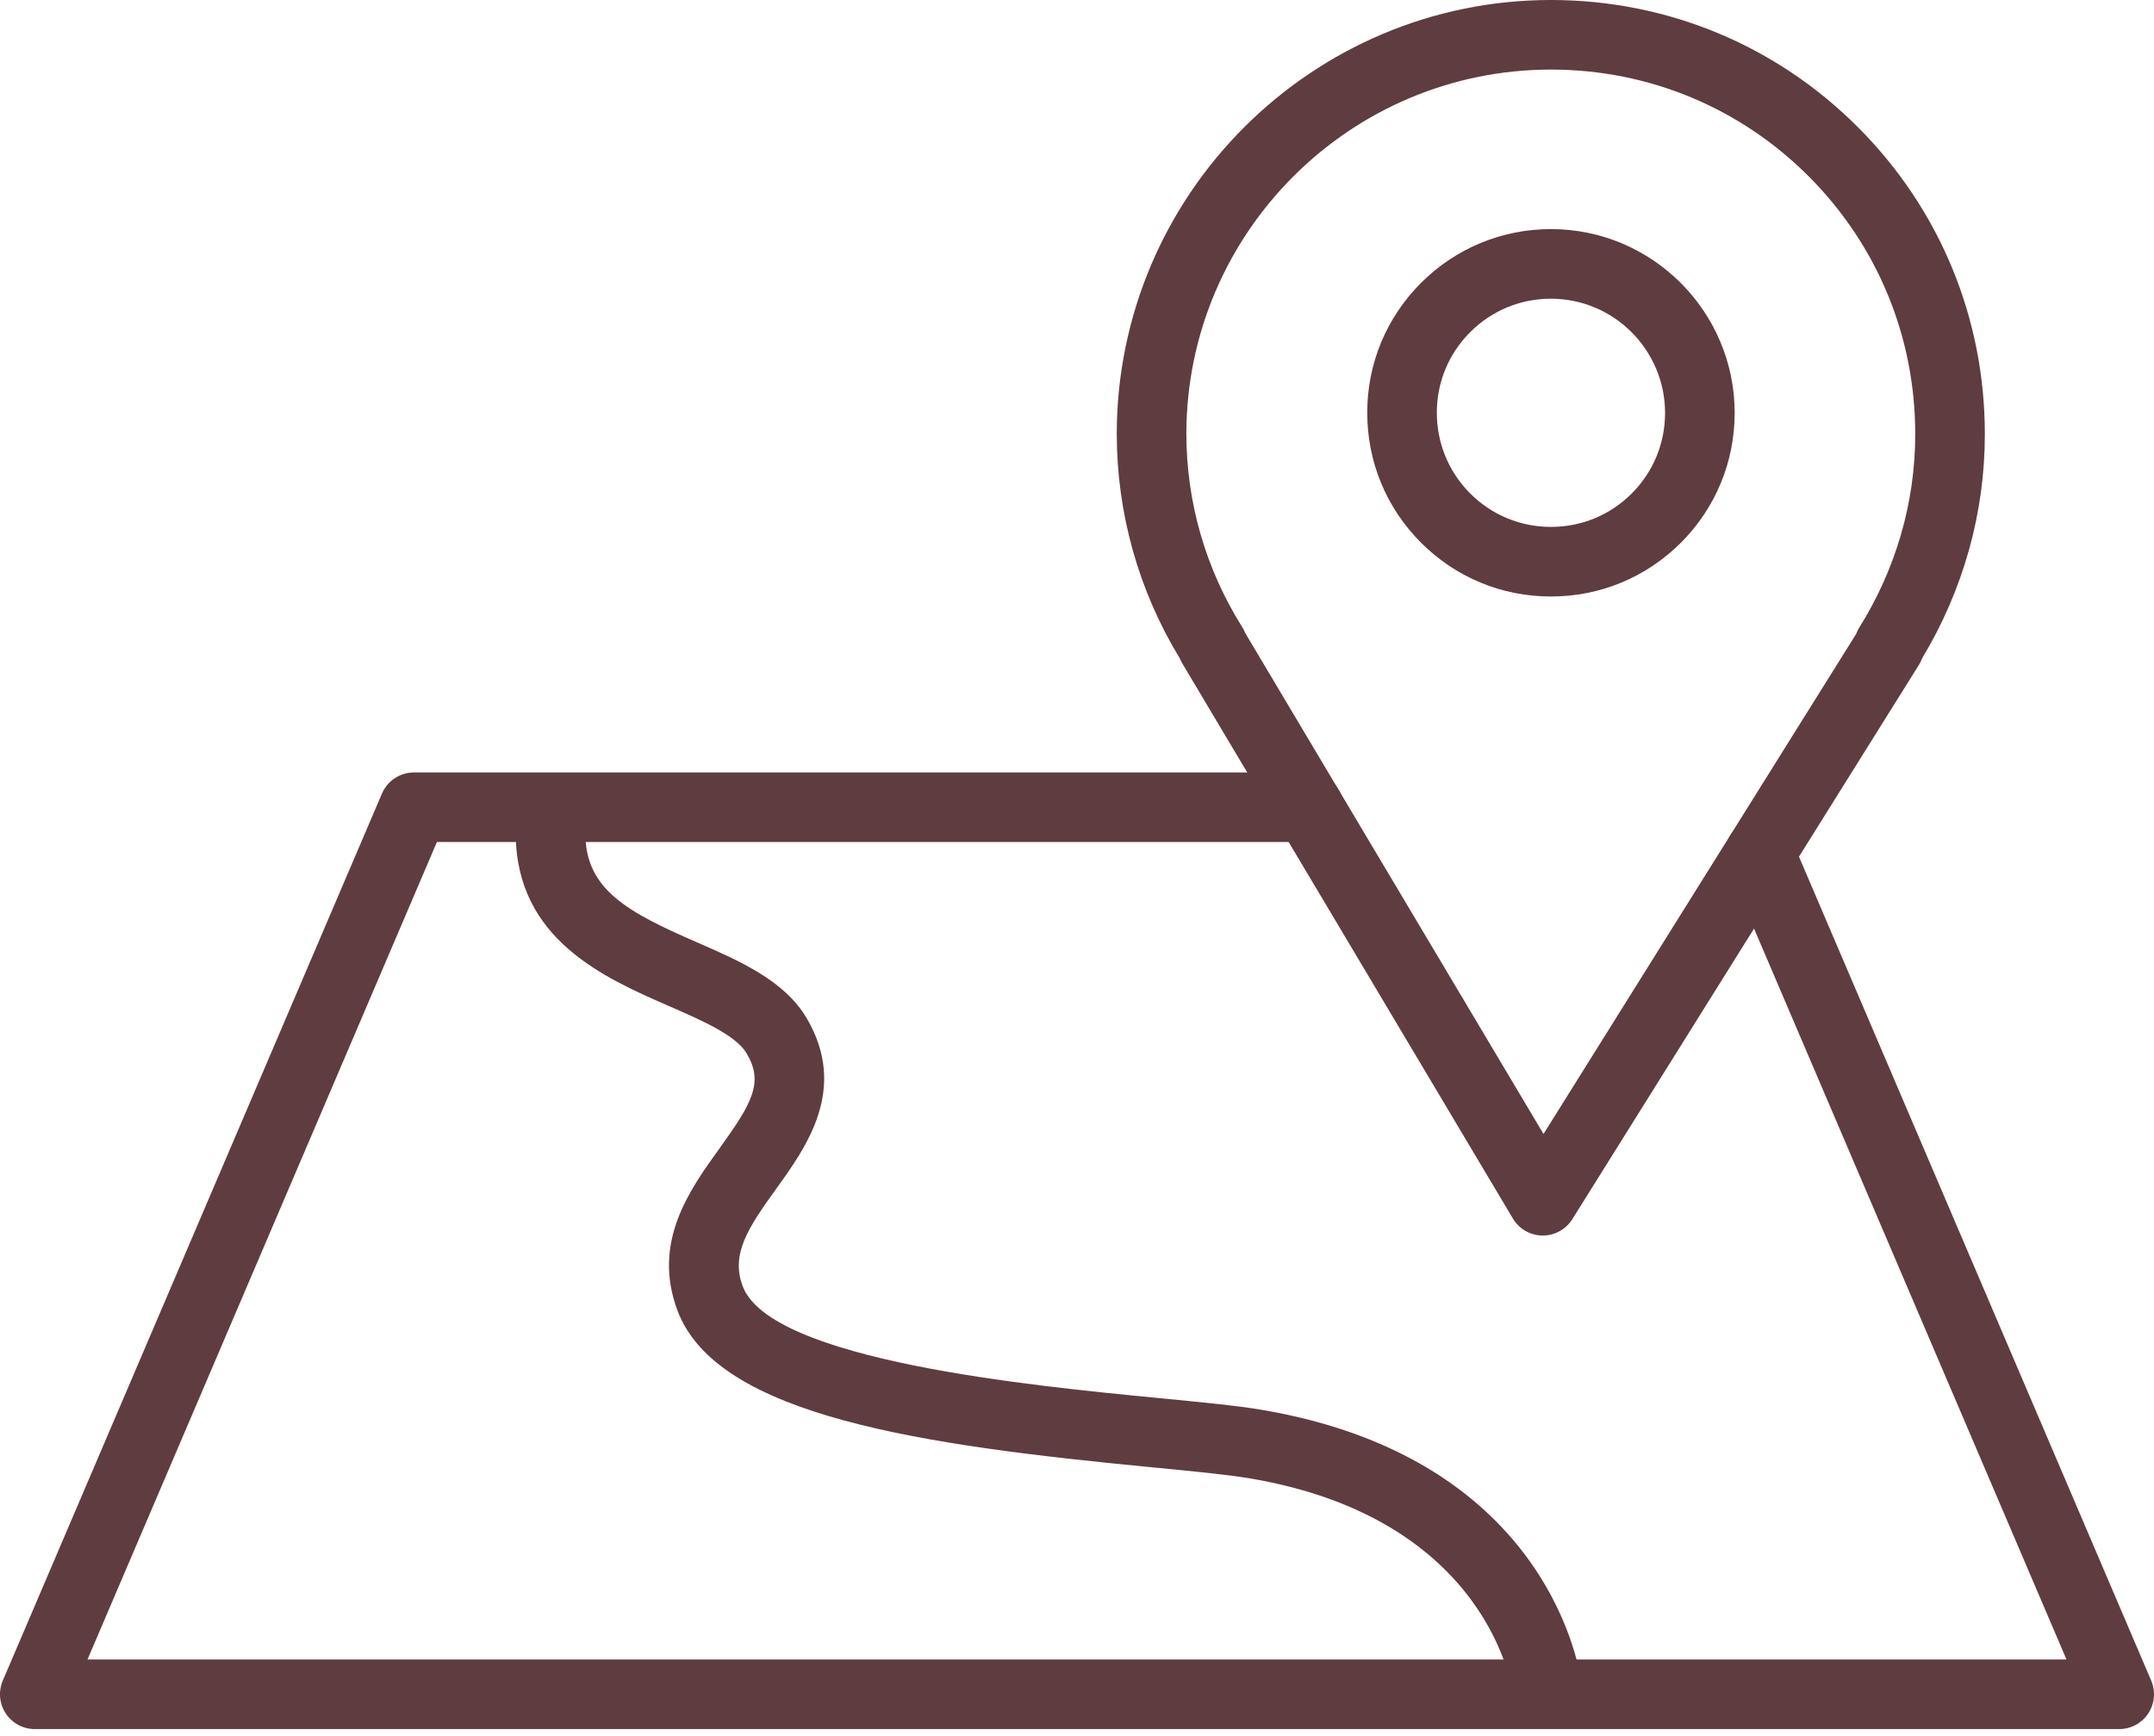
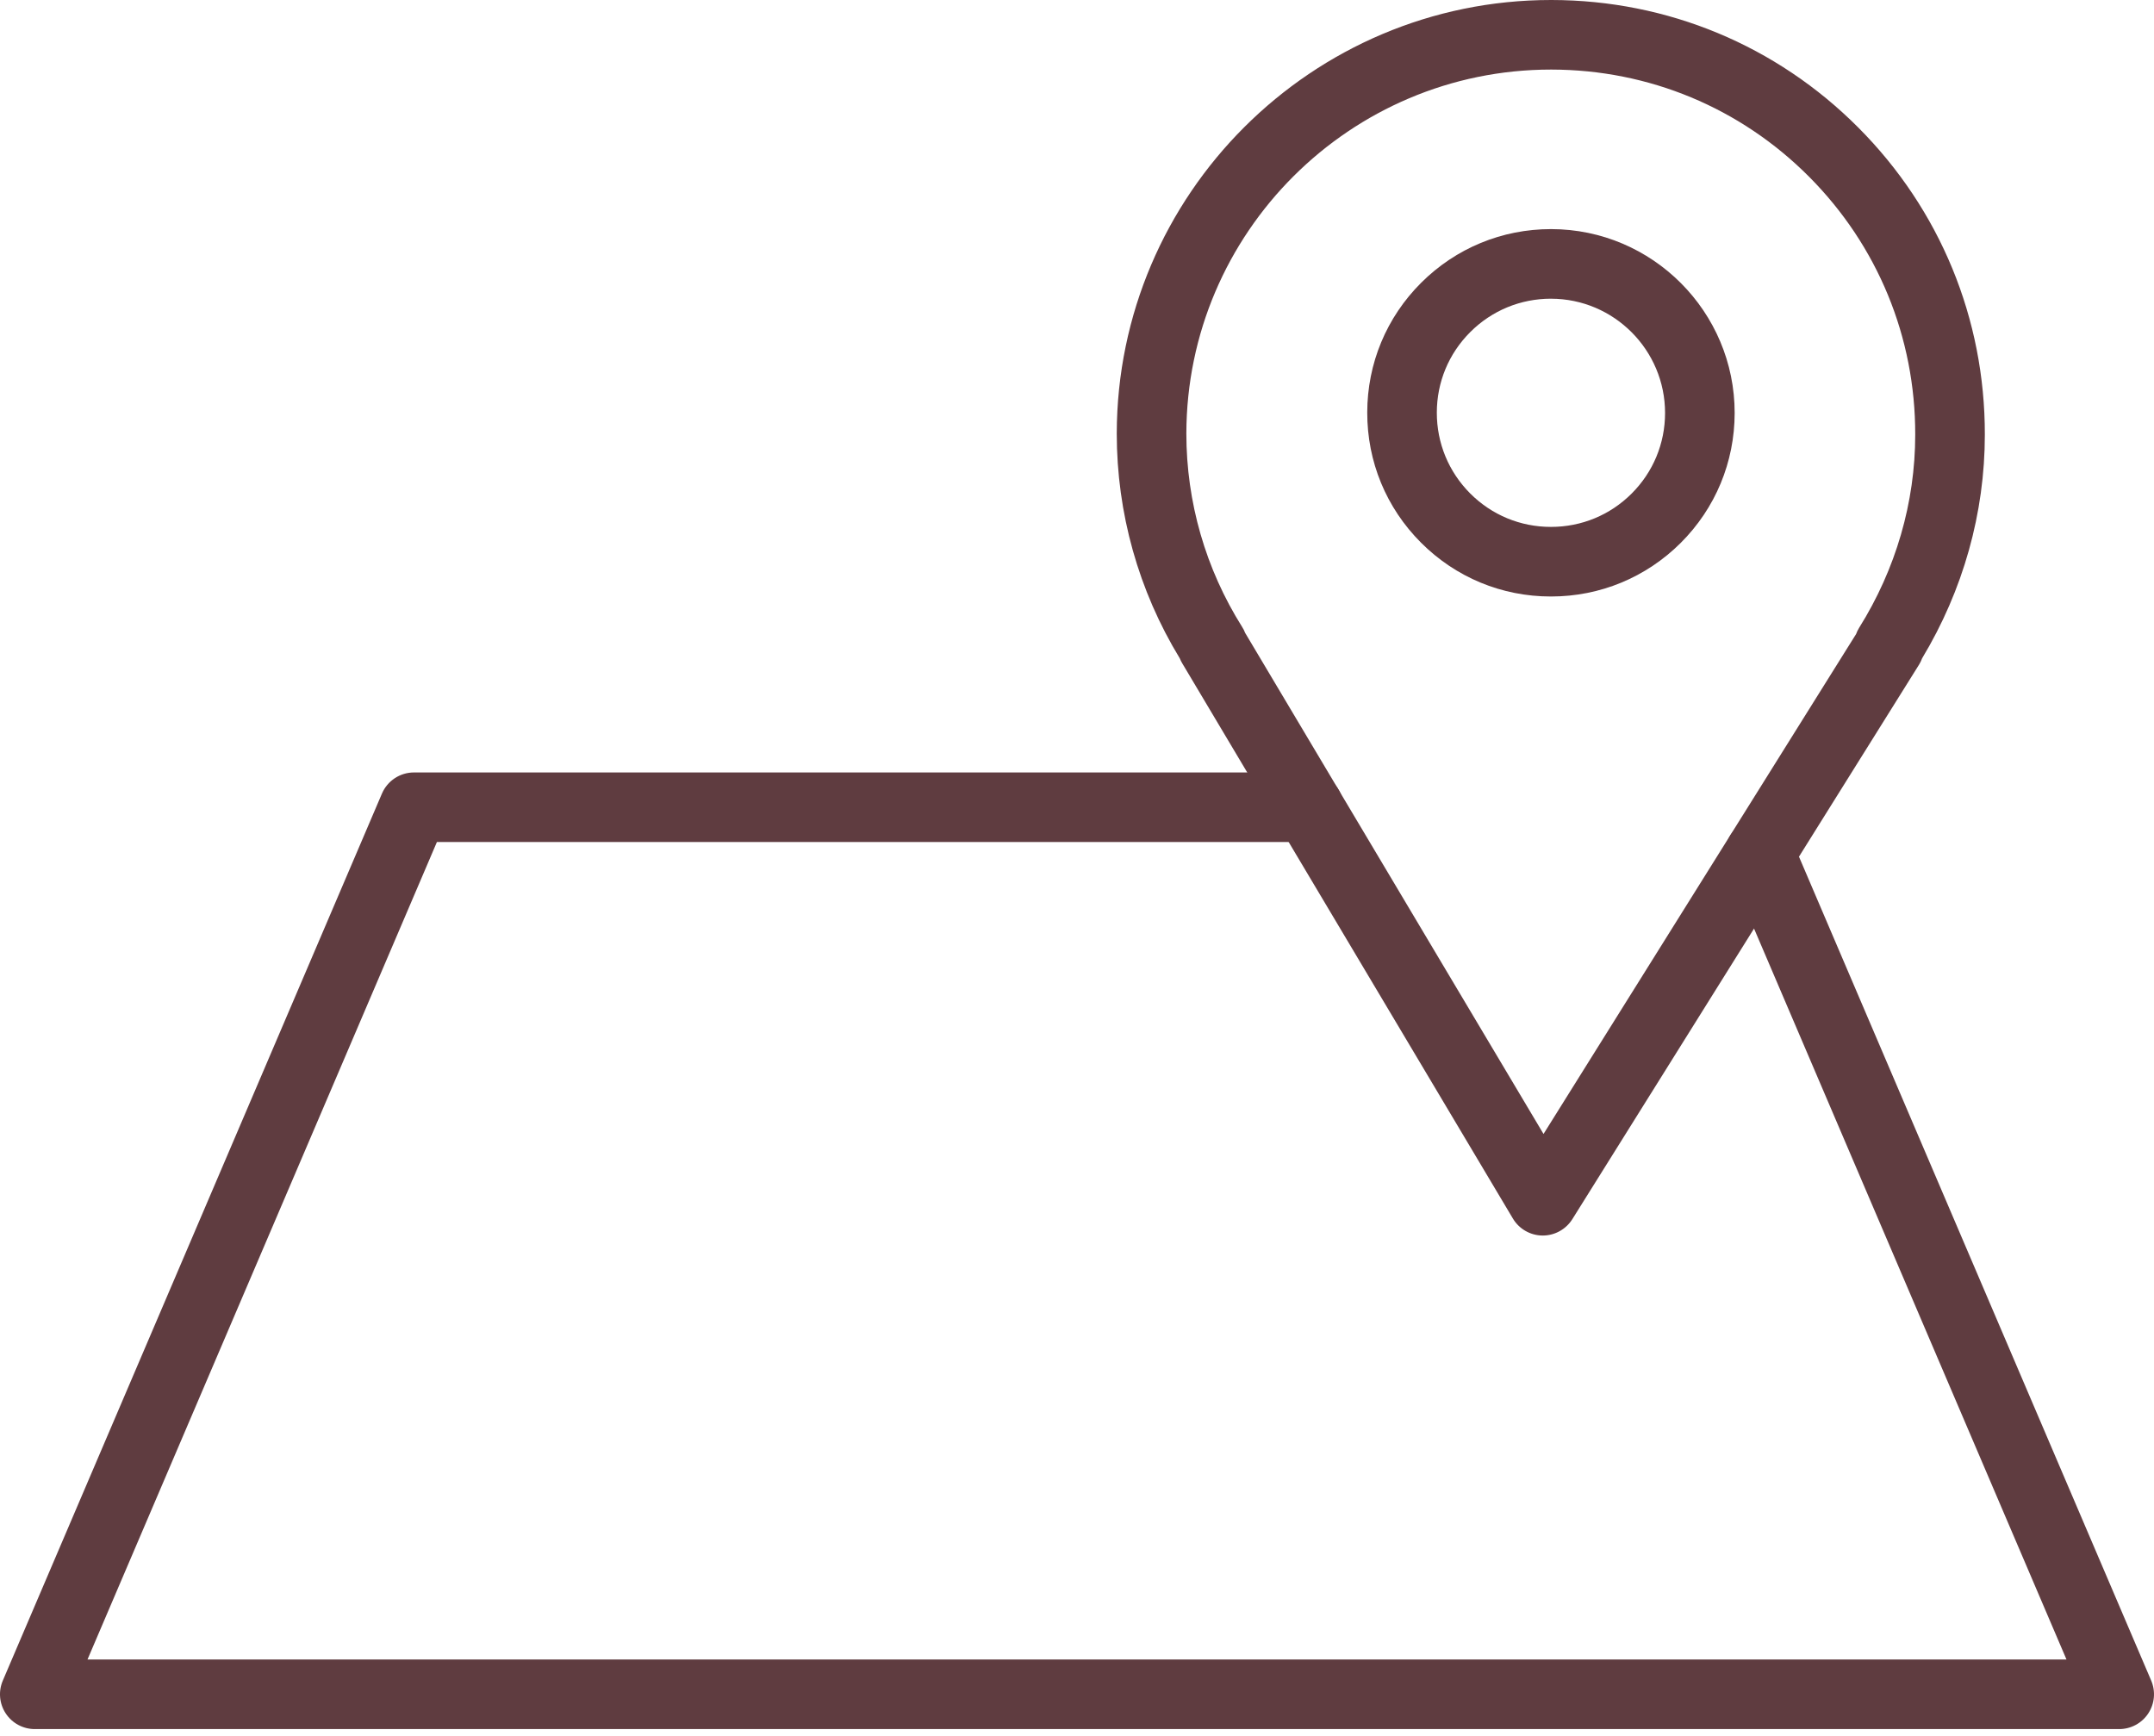
<svg xmlns="http://www.w3.org/2000/svg" width="103" height="83" viewBox="0 0 103 83" fill="none">
  <path d="M73.773 59.085C73.768 59.085 73.761 59.085 73.756 59.085C73.175 59.079 72.641 58.771 72.344 58.273L56.528 31.713C56.484 31.639 56.446 31.562 56.414 31.482C54.442 28.244 53.401 24.534 53.401 20.73C53.421 9.293 62.734 0 74.166 0C74.175 0 74.183 0 74.192 0C79.741 0.008 84.951 2.175 88.862 6.102C92.771 10.025 94.919 15.241 94.911 20.786C94.911 24.533 93.875 28.223 91.912 31.481C91.874 31.587 91.824 31.69 91.763 31.788L75.185 58.304C74.879 58.789 74.346 59.085 73.773 59.085ZM59.541 30.267L73.808 54.228L88.756 30.319C88.793 30.216 88.841 30.117 88.9 30.022C90.655 27.219 91.582 24.025 91.582 20.785C91.582 20.784 91.582 20.784 91.582 20.782C91.59 16.124 89.786 11.745 86.504 8.449C83.221 5.153 78.846 3.334 74.187 3.327C74.18 3.327 74.173 3.327 74.165 3.327C64.564 3.327 56.745 11.13 56.729 20.733C56.729 24.009 57.651 27.206 59.393 29.975C59.453 30.067 59.502 30.166 59.541 30.267Z" fill="#5F3C40" />
  <path d="M74.171 28.525C74.166 28.525 74.16 28.525 74.154 28.525C71.811 28.525 69.605 27.61 67.947 25.948C66.286 24.284 65.374 22.075 65.379 19.724C65.381 17.382 66.297 15.178 67.959 13.52C69.618 11.867 71.821 10.956 74.165 10.956C74.167 10.956 74.17 10.956 74.174 10.956C79.016 10.961 82.952 14.908 82.948 19.754C82.945 22.1 82.029 24.305 80.368 25.963C78.709 27.615 76.51 28.525 74.171 28.525ZM74.164 14.284C72.709 14.284 71.339 14.849 70.308 15.877C69.276 16.906 68.707 18.275 68.706 19.73C68.704 21.191 69.271 22.564 70.302 23.598C71.332 24.629 72.702 25.197 74.157 25.197C74.16 25.197 74.164 25.197 74.168 25.197C75.624 25.197 76.989 24.633 78.018 23.607C79.05 22.578 79.619 21.209 79.62 19.752C79.622 16.742 77.177 14.288 74.169 14.285C74.168 14.284 74.166 14.284 74.164 14.284ZM81.284 19.753H81.295H81.284Z" fill="#5F3C40" />
  <path d="M101.337 82.687H1.663C1.104 82.687 0.583 82.407 0.275 81.94C-0.033 81.474 -0.086 80.884 0.134 80.369L18.264 37.95C18.526 37.338 19.128 36.94 19.794 36.94H62.575C63.494 36.94 64.238 37.684 64.238 38.603C64.238 39.523 63.494 40.267 62.575 40.267H20.892L4.184 79.359H98.815L82.623 41.478C82.261 40.633 82.654 39.656 83.499 39.294C84.341 38.934 85.322 39.324 85.683 40.171L102.866 80.368C103.086 80.883 103.033 81.473 102.725 81.939C102.417 82.407 101.896 82.687 101.337 82.687Z" fill="#5F3C40" />
-   <path d="M73.97 82.389C73.135 82.389 72.416 81.763 72.319 80.914C72.309 80.832 71.246 72.646 59.785 70.701C58.719 70.52 57.019 70.355 55.048 70.165C44.201 69.116 34.307 67.754 32.399 62.681C31.168 59.409 32.967 56.914 34.411 54.91C35.993 52.716 36.514 51.758 35.707 50.381C35.196 49.509 33.567 48.799 31.992 48.113C28.908 46.768 24.684 44.927 24.662 39.88C24.658 38.961 25.4 38.213 26.318 38.209C26.32 38.209 26.324 38.209 26.326 38.209C27.242 38.209 27.985 38.948 27.99 39.865C28.002 42.549 30.013 43.619 33.323 45.062C35.386 45.962 37.519 46.892 38.579 48.699C40.559 52.075 38.566 54.839 37.112 56.857C35.748 58.749 34.94 59.986 35.515 61.51C36.852 65.063 49.359 66.272 55.37 66.854C57.403 67.051 59.159 67.22 60.342 67.421C74.243 69.781 75.576 80.1 75.626 80.538C75.73 81.451 75.075 82.275 74.162 82.379C74.097 82.386 74.033 82.389 73.97 82.389Z" fill="#5F3C40" />
</svg>